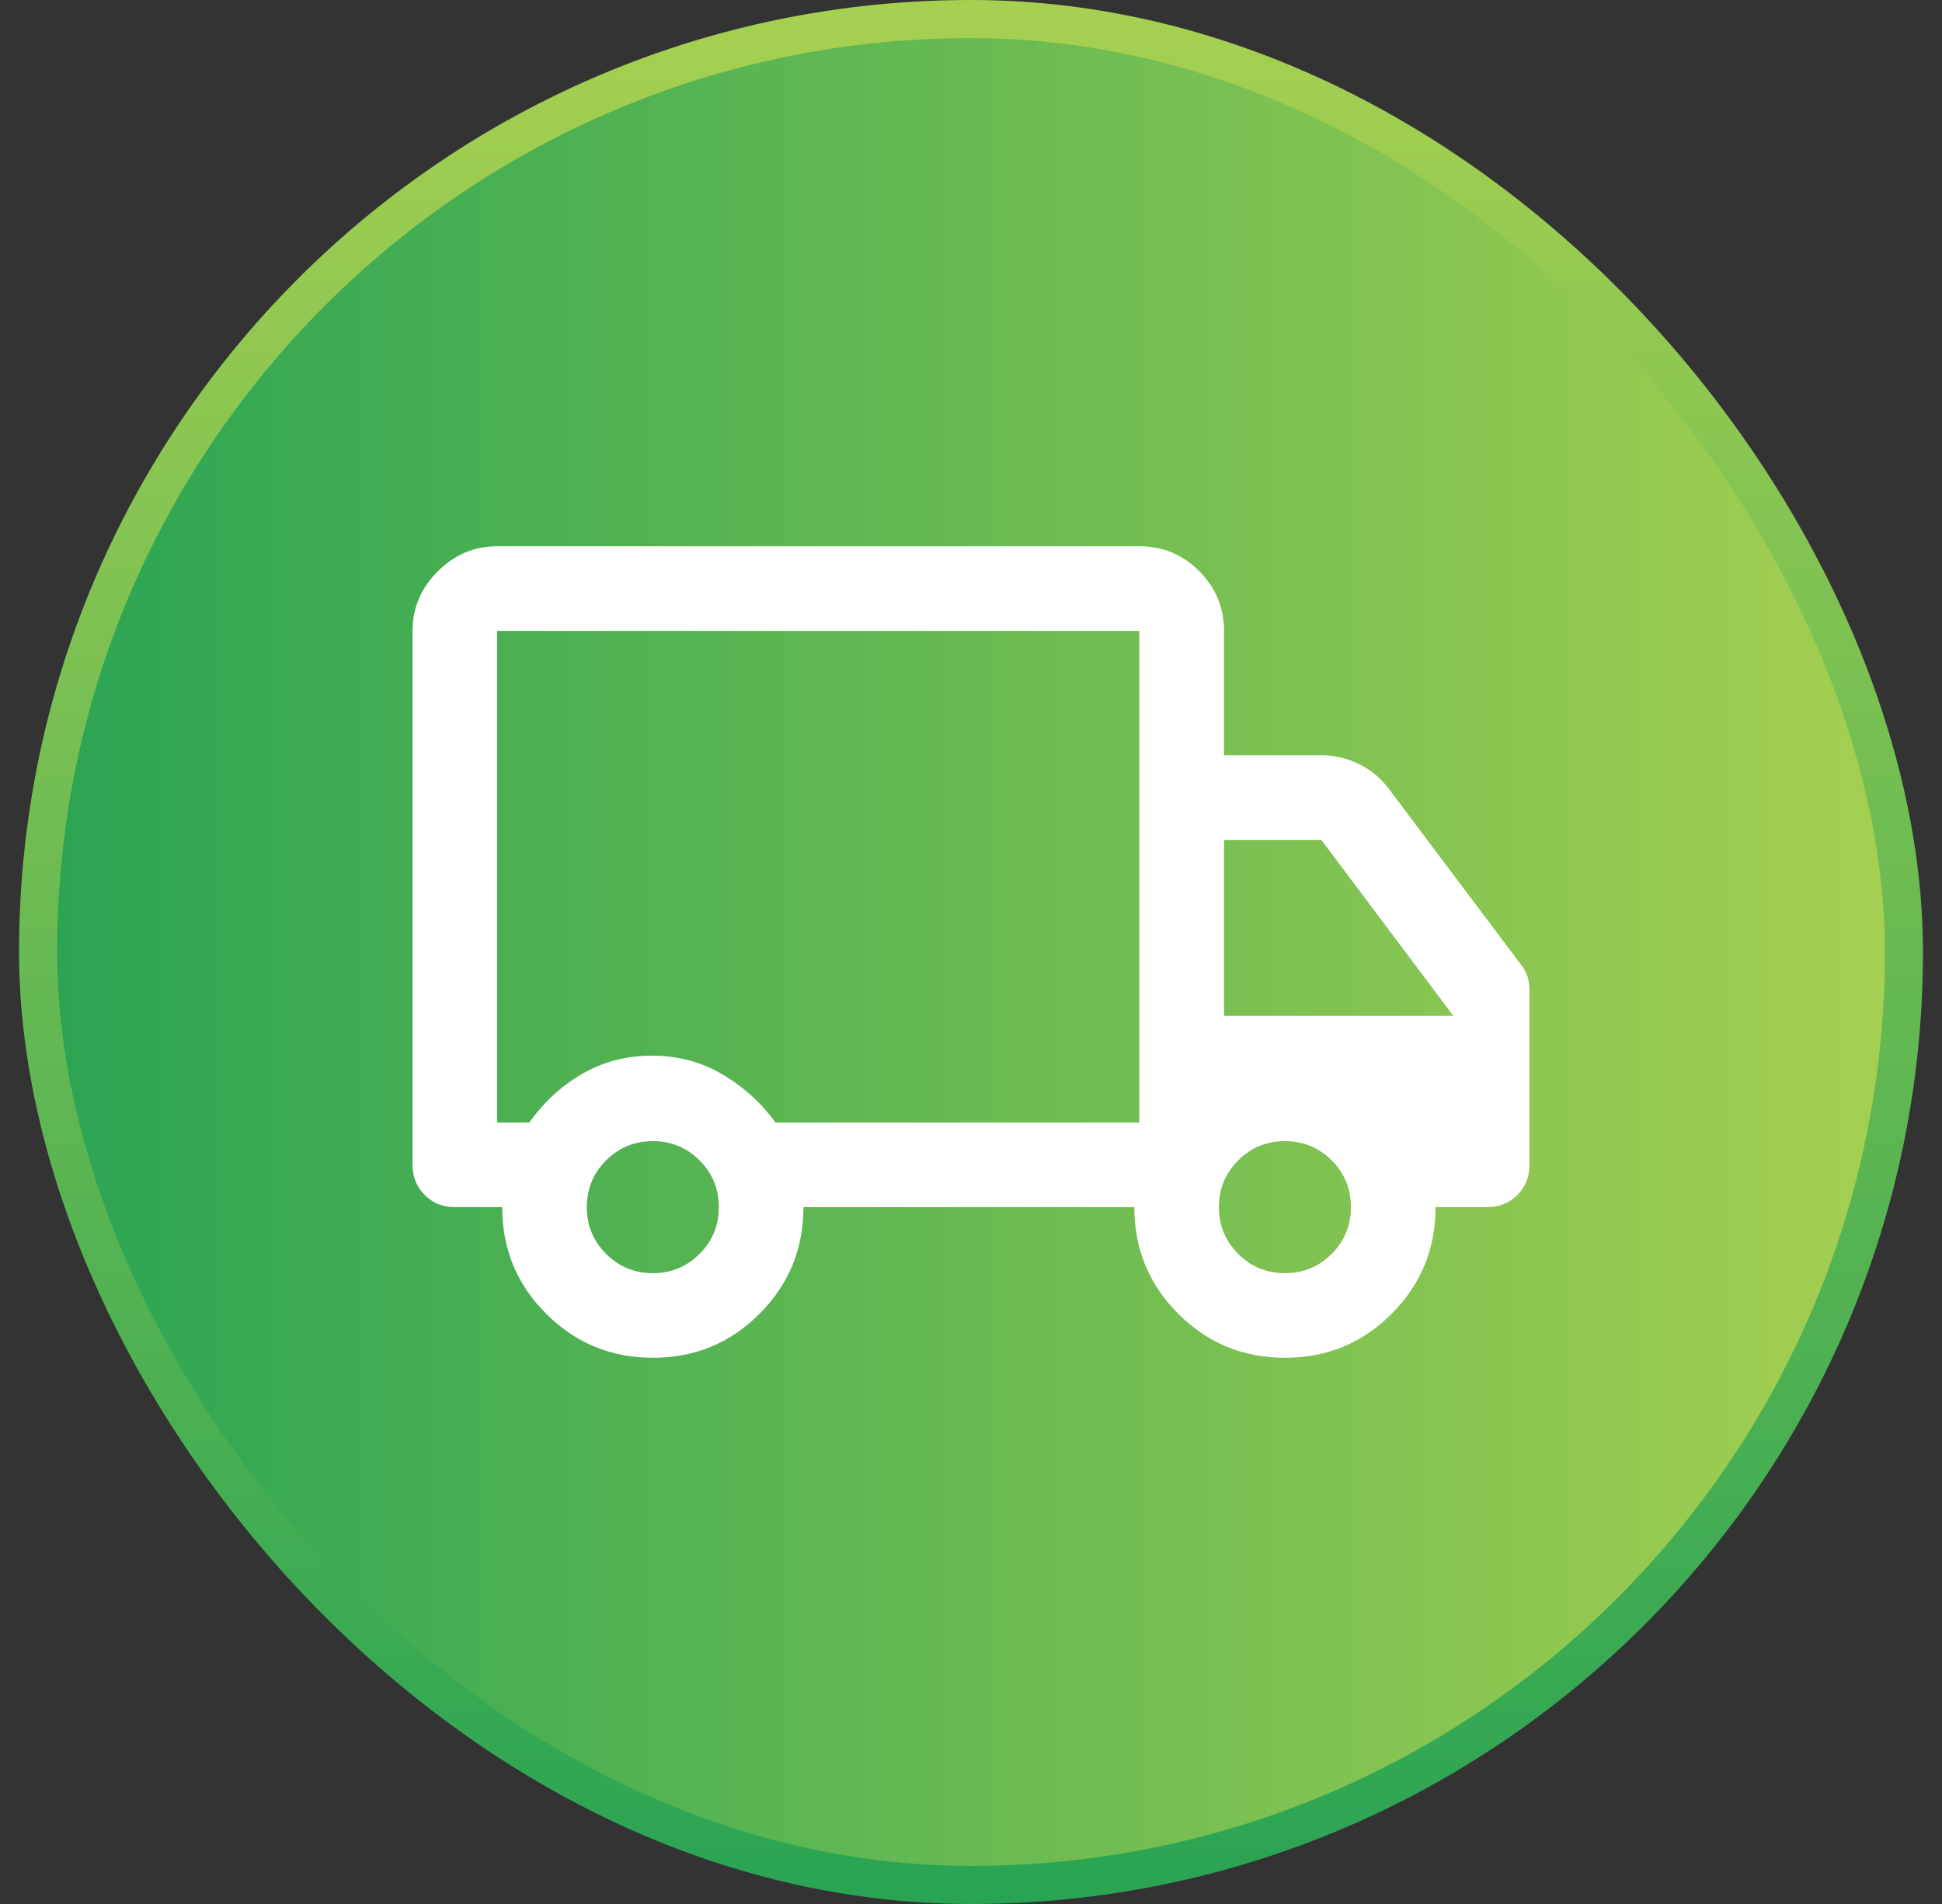
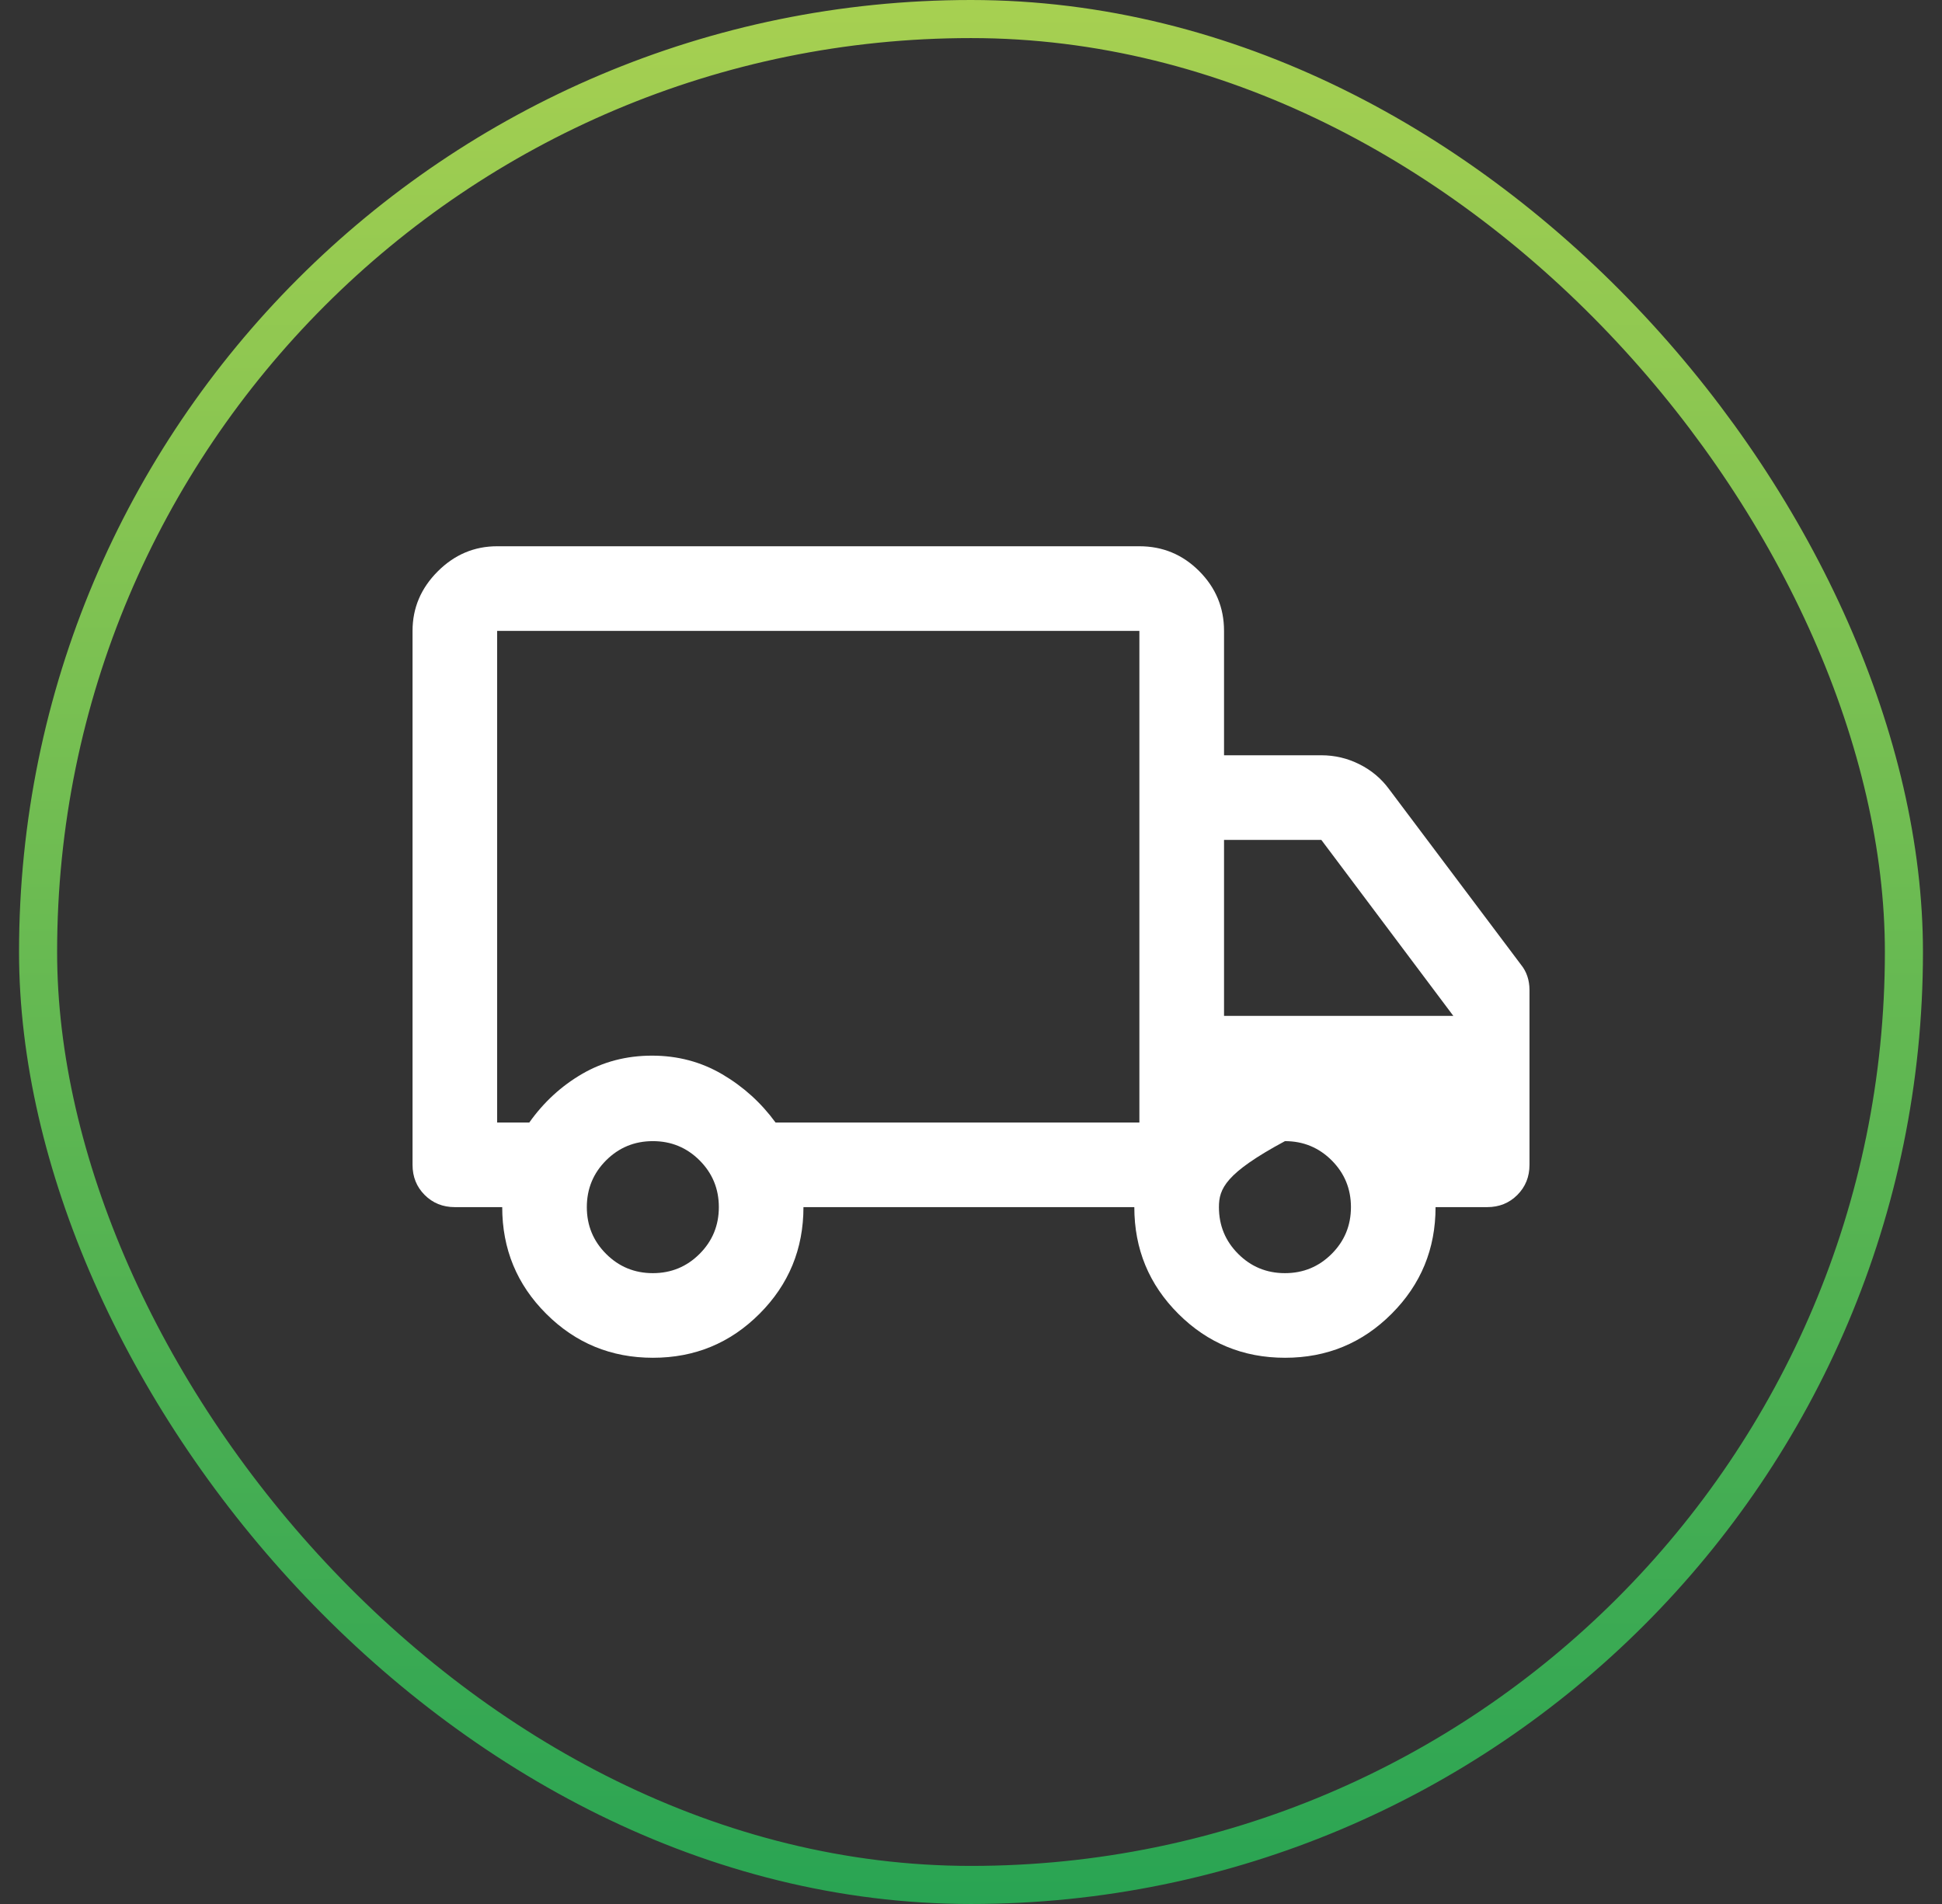
<svg xmlns="http://www.w3.org/2000/svg" width="51" height="50" viewBox="0 0 51 50" fill="none">
  <rect x="0" y="0" width="51" height="50" fill="#333333" stroke="none" />
-   <rect x="1" y="0.5" width="49" height="49" rx="24.5" fill="url(#paint0_linear_273_2342)" />
  <rect x="1" y="0.5" width="49" height="49" rx="24.5" stroke="url(#paint1_linear_273_2342)" />
-   <path d="M17.147 35.656C16.049 35.656 15.115 35.271 14.345 34.502C13.574 33.733 13.189 32.799 13.189 31.7H11.944C11.63 31.7 11.366 31.594 11.153 31.381C10.94 31.168 10.834 30.904 10.834 30.589V16.567C10.834 15.967 11.054 15.447 11.495 15.006C11.935 14.565 12.456 14.345 13.056 14.345H29.922C30.534 14.345 31.057 14.562 31.492 14.997C31.927 15.433 32.145 15.956 32.145 16.567V19.834H34.7C35.052 19.834 35.385 19.912 35.7 20.07C36.015 20.227 36.274 20.445 36.478 20.722L39.944 25.334C40.019 25.426 40.074 25.528 40.111 25.639C40.148 25.75 40.167 25.871 40.167 26V30.589C40.167 30.904 40.06 31.168 39.847 31.381C39.634 31.594 39.37 31.7 39.056 31.7H37.7C37.7 32.797 37.316 33.73 36.547 34.5C35.779 35.271 34.845 35.656 33.747 35.656C32.649 35.656 31.715 35.271 30.945 34.502C30.174 33.733 29.789 32.799 29.789 31.7H21.1C21.1 32.797 20.716 33.73 19.947 34.5C19.178 35.271 18.245 35.656 17.147 35.656ZM17.145 33.434C17.626 33.434 18.035 33.265 18.372 32.928C18.709 32.591 18.878 32.182 18.878 31.7C18.878 31.219 18.709 30.809 18.372 30.472C18.035 30.136 17.626 29.967 17.145 29.967C16.663 29.967 16.254 30.136 15.917 30.472C15.58 30.809 15.411 31.219 15.411 31.7C15.411 32.182 15.58 32.591 15.917 32.928C16.254 33.265 16.663 33.434 17.145 33.434ZM13.056 29.478H13.9C14.278 28.945 14.741 28.519 15.29 28.2C15.839 27.882 16.45 27.722 17.123 27.722C17.797 27.722 18.411 27.885 18.967 28.211C19.522 28.537 19.989 28.96 20.367 29.478H29.922V16.567H13.056V29.478ZM33.745 33.434C34.226 33.434 34.635 33.265 34.972 32.928C35.309 32.591 35.478 32.182 35.478 31.7C35.478 31.219 35.309 30.809 34.972 30.472C34.635 30.136 34.226 29.967 33.745 29.967C33.263 29.967 32.854 30.136 32.517 30.472C32.18 30.809 32.011 31.219 32.011 31.7C32.011 32.182 32.18 32.591 32.517 32.928C32.854 33.265 33.263 33.434 33.745 33.434ZM32.145 26.678H38.167L34.7 22.056H32.145V26.678Z" fill="white" />
+   <path d="M17.147 35.656C16.049 35.656 15.115 35.271 14.345 34.502C13.574 33.733 13.189 32.799 13.189 31.7H11.944C11.63 31.7 11.366 31.594 11.153 31.381C10.94 31.168 10.834 30.904 10.834 30.589V16.567C10.834 15.967 11.054 15.447 11.495 15.006C11.935 14.565 12.456 14.345 13.056 14.345H29.922C30.534 14.345 31.057 14.562 31.492 14.997C31.927 15.433 32.145 15.956 32.145 16.567V19.834H34.7C35.052 19.834 35.385 19.912 35.7 20.07C36.015 20.227 36.274 20.445 36.478 20.722L39.944 25.334C40.019 25.426 40.074 25.528 40.111 25.639C40.148 25.75 40.167 25.871 40.167 26V30.589C40.167 30.904 40.06 31.168 39.847 31.381C39.634 31.594 39.37 31.7 39.056 31.7H37.7C37.7 32.797 37.316 33.73 36.547 34.5C35.779 35.271 34.845 35.656 33.747 35.656C32.649 35.656 31.715 35.271 30.945 34.502C30.174 33.733 29.789 32.799 29.789 31.7H21.1C21.1 32.797 20.716 33.73 19.947 34.5C19.178 35.271 18.245 35.656 17.147 35.656ZM17.145 33.434C17.626 33.434 18.035 33.265 18.372 32.928C18.709 32.591 18.878 32.182 18.878 31.7C18.878 31.219 18.709 30.809 18.372 30.472C18.035 30.136 17.626 29.967 17.145 29.967C16.663 29.967 16.254 30.136 15.917 30.472C15.58 30.809 15.411 31.219 15.411 31.7C15.411 32.182 15.58 32.591 15.917 32.928C16.254 33.265 16.663 33.434 17.145 33.434ZM13.056 29.478H13.9C14.278 28.945 14.741 28.519 15.29 28.2C15.839 27.882 16.45 27.722 17.123 27.722C17.797 27.722 18.411 27.885 18.967 28.211C19.522 28.537 19.989 28.96 20.367 29.478H29.922V16.567H13.056V29.478ZM33.745 33.434C34.226 33.434 34.635 33.265 34.972 32.928C35.309 32.591 35.478 32.182 35.478 31.7C35.478 31.219 35.309 30.809 34.972 30.472C34.635 30.136 34.226 29.967 33.745 29.967C32.18 30.809 32.011 31.219 32.011 31.7C32.011 32.182 32.18 32.591 32.517 32.928C32.854 33.265 33.263 33.434 33.745 33.434ZM32.145 26.678H38.167L34.7 22.056H32.145V26.678Z" fill="white" />
  <defs>
    <linearGradient id="paint0_linear_273_2342" x1="50.5" y1="25" x2="0.5" y2="25" gradientUnits="userSpaceOnUse">
      <stop stop-color="#A7D051" />
      <stop offset="1" stop-color="#29A453" />
    </linearGradient>
    <linearGradient id="paint1_linear_273_2342" x1="25.5" y1="0" x2="25.5" y2="50" gradientUnits="userSpaceOnUse">
      <stop stop-color="#A7D051" />
      <stop offset="1" stop-color="#29A453" />
    </linearGradient>
  </defs>
</svg>